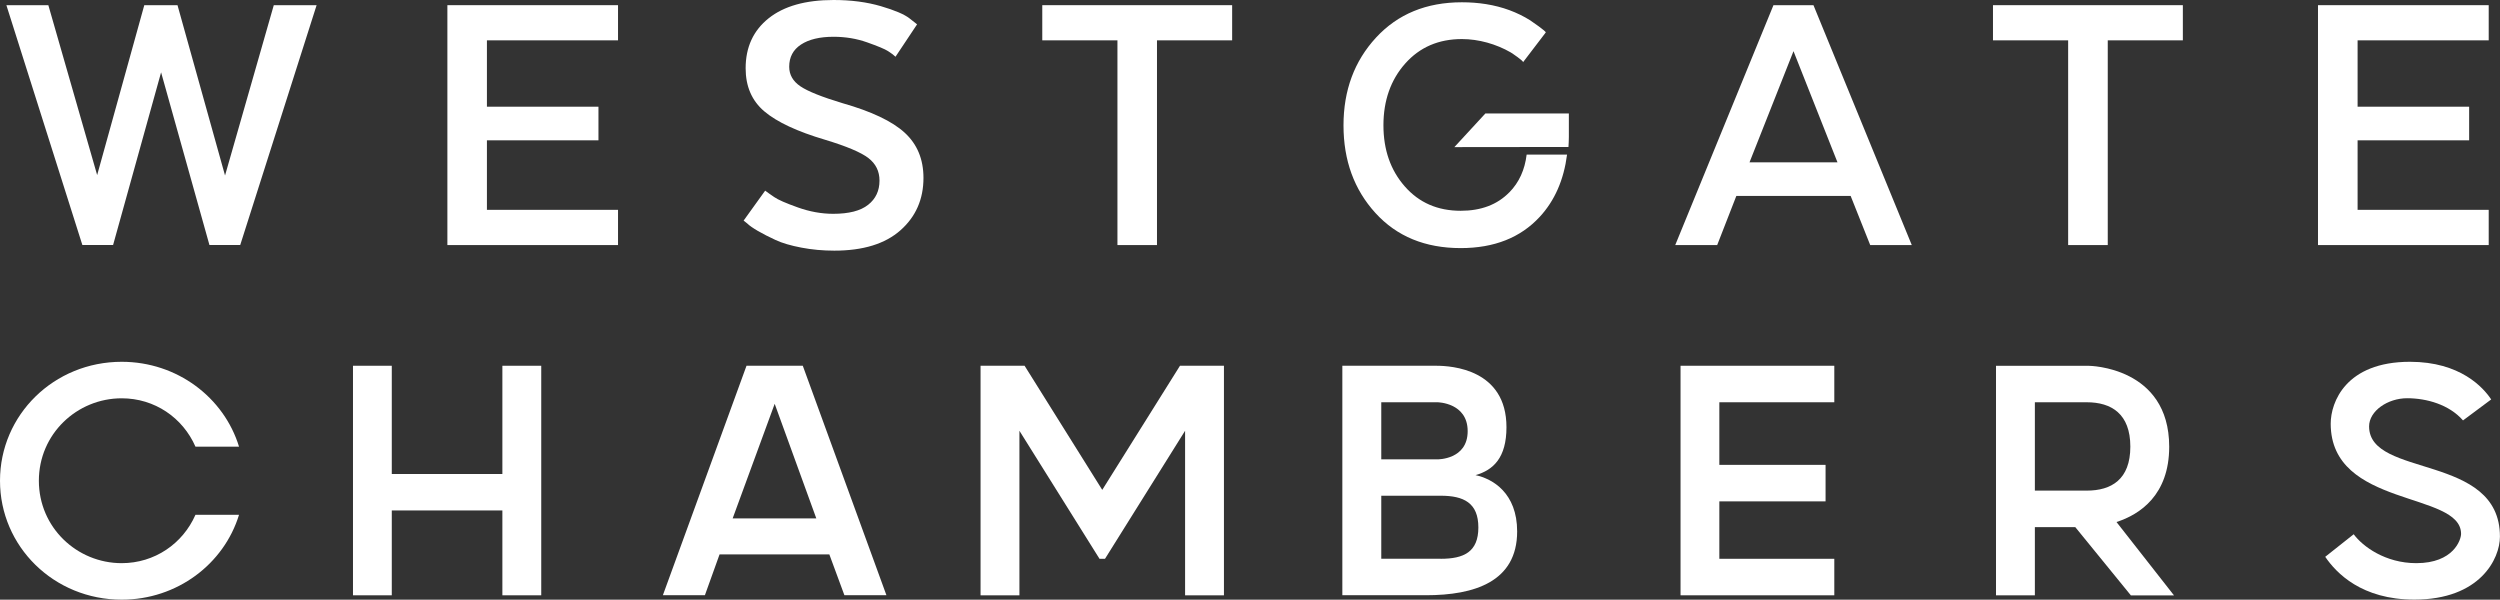
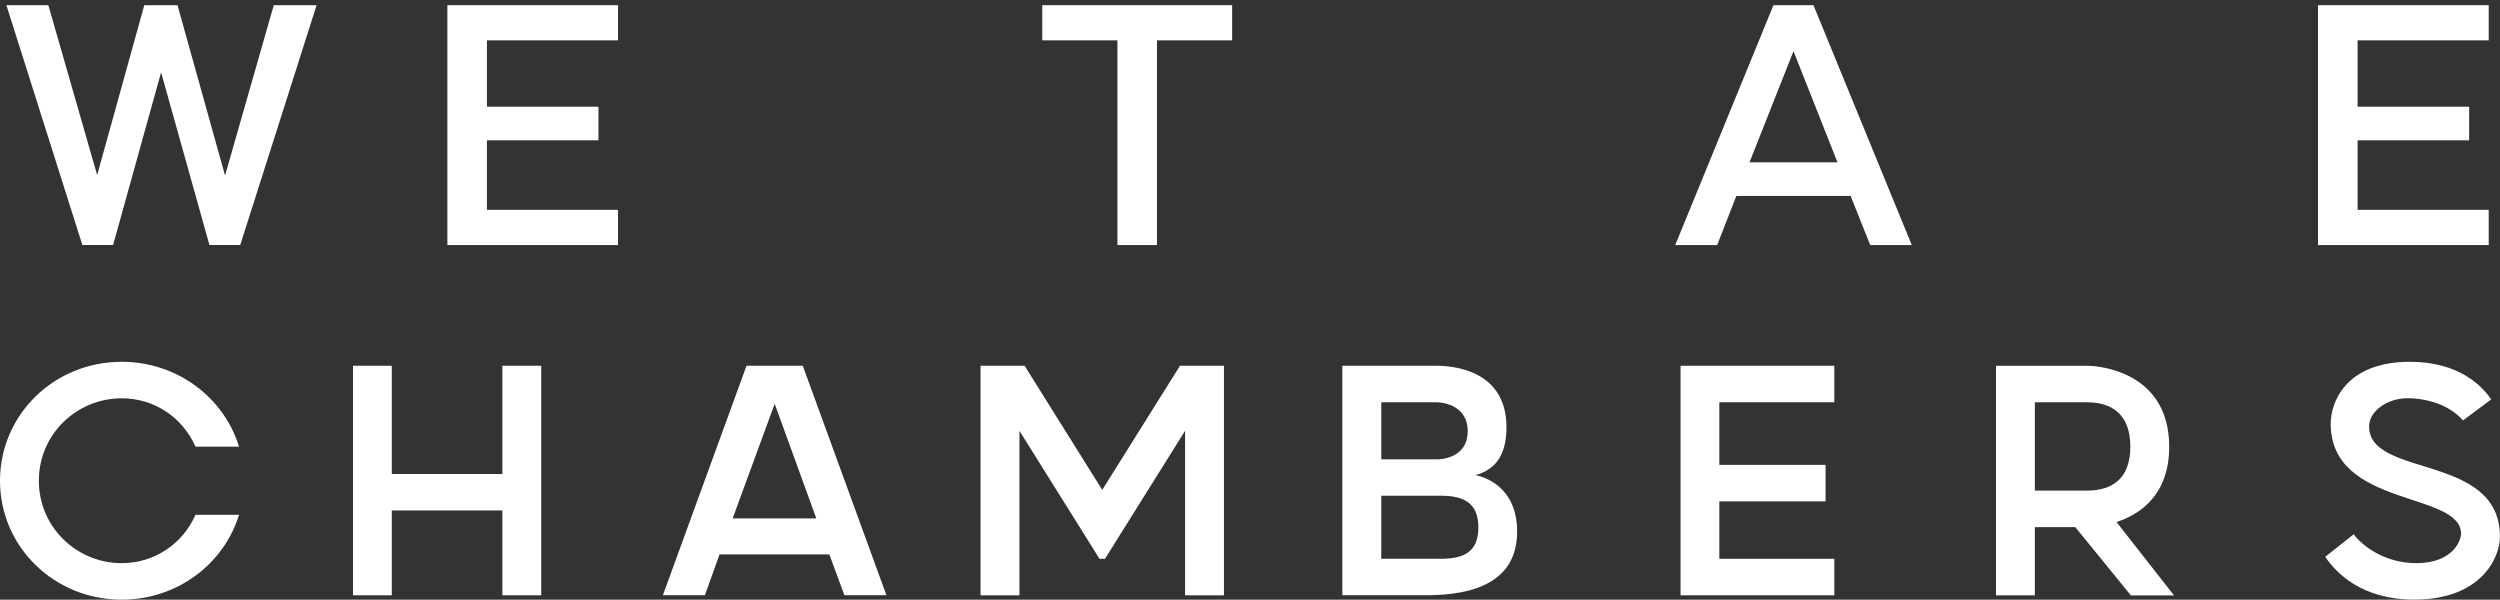
<svg xmlns="http://www.w3.org/2000/svg" id="Layer_2" viewBox="0 0 371.83 89.19">
  <rect x="0" y="0" width="371.83" height="89.19" fill="#333333" stroke="none" />
  <defs>
    <style>.cls-1{fill:#fff;}.cls-2{fill:none;}.cls-3{clip-path:url(#clippath-1);}.cls-4{clip-path:url(#clippath-3);}.cls-5{clip-path:url(#clippath-2);}.cls-6{clip-path:url(#clippath);}</style>
    <clipPath id="clippath">
-       <rect class="cls-2" width="371.83" height="89.19" />
-     </clipPath>
+       </clipPath>
    <clipPath id="clippath-1">
-       <rect class="cls-2" width="371.83" height="89.19" />
-     </clipPath>
+       </clipPath>
    <clipPath id="clippath-2">
      <rect class="cls-2" width="371.83" height="89.19" />
    </clipPath>
    <clipPath id="clippath-3">
      <rect class="cls-2" width="371.83" height="89.19" />
    </clipPath>
  </defs>
  <g id="Layer_1-2">
    <polygon class="cls-1" points="40.72 .77 33.47 26.1 26.4 .77 21.46 .77 14.45 26.04 7.19 .77 .95 .77 12.25 36.44 16.82 36.44 23.96 10.76 31.15 36.44 35.73 36.44 47.09 .77 40.72 .77" />
    <polygon class="cls-1" points="89.01 20.87 72.42 20.87 72.42 31.21 91.92 31.21 91.92 36.45 66.54 36.45 66.54 .77 91.92 .77 91.92 6 72.42 6 72.42 15.87 89.01 15.87 89.01 20.87" />
    <g class="cls-6">
      <path class="cls-1" d="M113.81,28.36c.32.24.76.56,1.34.95.57.4,1.74.91,3.51,1.54,1.76.63,3.52.95,5.26.95,2.34,0,4.07-.44,5.2-1.34,1.13-.89,1.69-2.09,1.69-3.6,0-1.39-.55-2.51-1.66-3.36-1.11-.85-3.25-1.75-6.42-2.71-4.16-1.23-7.17-2.64-9.04-4.22s-2.79-3.73-2.79-6.42c0-3.13,1.14-5.61,3.42-7.43C116.59.91,119.81,0,123.98,0c2.62,0,4.96.31,7.04.92,2.08.61,3.5,1.22,4.25,1.81l1.13.89-3.21,4.82c-.24-.24-.6-.51-1.1-.83-.49-.32-1.54-.75-3.12-1.31-1.58-.56-3.25-.83-4.99-.83-2.06,0-3.68.39-4.85,1.16-1.17.77-1.75,1.87-1.75,3.3,0,1.19.56,2.16,1.67,2.91s3.19,1.58,6.24,2.5c4.32,1.23,7.41,2.69,9.27,4.4,1.86,1.71,2.79,3.94,2.79,6.72,0,3.17-1.14,5.77-3.42,7.79-2.28,2.02-5.56,3.03-9.84,3.03-1.7,0-3.34-.15-4.9-.45-1.57-.3-2.84-.67-3.83-1.13-.99-.46-1.86-.9-2.62-1.34-.75-.44-1.29-.81-1.61-1.13l-.53-.42,3.21-4.46Z" />
    </g>
    <polygon class="cls-1" points="155.02 .77 183.26 .77 183.26 6 172.08 6 172.08 36.45 166.2 36.45 166.2 6 155.02 6 155.02 .77" />
    <path class="cls-1" d="M260.21,24.14h13.08l-6.54-16.53-6.54,16.53ZM284.34,36.45h-6.18l-2.91-7.31h-17l-2.85,7.31h-6.24L263.77.77h5.95l14.62,35.67Z" />
-     <polygon class="cls-1" points="296.42 .77 324.66 .77 324.66 6 313.49 6 313.49 36.45 307.6 36.45 307.6 6 296.42 6 296.42 .77" />
    <polygon class="cls-1" points="367.24 20.87 350.65 20.87 350.65 31.21 370.15 31.21 370.15 36.45 344.76 36.45 344.76 .77 370.15 .77 370.15 6 350.65 6 350.65 15.87 367.24 15.87 367.24 20.87" />
    <g class="cls-3">
      <path class="cls-1" d="M224.48,28.61c-1.79,1.83-4.2,2.74-7.23,2.74-3.42,0-6.19-1.2-8.31-3.62-2.12-2.41-3.18-5.44-3.18-9.1s1.08-6.75,3.24-9.18c2.16-2.43,4.97-3.64,8.43-3.64,2.49,0,5.11.74,7.27,1.99.17.1,1.95,1.29,1.82,1.46,0,0,3.38-4.43,3.38-4.43.11-.15-2.11-1.67-2.32-1.81-.97-.61-1.99-1.1-3.06-1.5-2.27-.84-4.68-1.18-7.09-1.18-5.29,0-9.54,1.75-12.77,5.25-3.23,3.5-4.84,7.85-4.84,13.06s1.58,9.55,4.75,13.03c3.17,3.48,7.39,5.22,12.68,5.22,4.98,0,8.89-1.55,11.75-4.64,2.24-2.42,3.59-5.52,4.07-9.27h-6.01c-.27,2.26-1.12,4.14-2.58,5.63" />
      <path class="cls-1" d="M220.91,16.89l-4.6,4.99,16.95-.02h.02c.03-.54.06-.92.06-1.49v-3.49h-12.43Z" />
    </g>
    <polygon class="cls-1" points="74.72 54.4 74.72 70.5 58.27 70.5 58.27 54.4 52.5 54.4 52.5 88.54 58.27 88.54 58.27 75.92 74.72 75.92 74.72 88.54 80.5 88.54 80.5 54.4 74.72 54.4" />
    <path class="cls-1" d="M115.22,60.06l6.19,17.04h-12.44l6.25-17.04ZM111.03,54.4l-12.44,34.13h6.25l2.18-6.07h16.33l2.24,6.07h6.25l-12.44-34.13h-8.37Z" />
    <polygon class="cls-1" points="175.5 54.4 163.94 72.86 152.39 54.4 145.84 54.4 145.84 88.54 151.62 88.54 151.62 64.07 163.53 83.11 164.35 83.11 176.26 64.07 176.26 88.54 182.04 88.54 182.04 54.4 175.5 54.4" />
    <g class="cls-5">
      <path class="cls-1" d="M214.28,83.11c3.42,0,5.6-1,5.6-4.66s-2.18-4.72-5.6-4.72h-8.84v9.37h8.84ZM213.81,59.83h-8.37v8.49h8.37s4.48.06,4.48-4.19-4.48-4.3-4.48-4.3M199.66,54.4h13.97c2.3,0,10.43.53,10.43,9.14,0,4.54-1.95,6.37-4.6,7.13,2.53.53,6.19,2.65,6.19,8.37,0,7.49-6.37,9.49-13.56,9.49h-12.44v-34.13Z" />
    </g>
    <polygon class="cls-1" points="249.95 54.4 249.95 88.54 272.82 88.54 272.82 83.11 255.72 83.11 255.72 74.57 271.52 74.57 271.52 69.14 255.72 69.14 255.72 59.83 272.82 59.83 272.82 54.4 249.95 54.4" />
    <g class="cls-4">
      <path class="cls-1" d="M302.65,72.97h7.72c3.65,0,6.48-1.65,6.48-6.54s-2.83-6.6-6.48-6.6h-7.72v13.15ZM316.92,88.54l-8.26-10.14h-6.01v10.14h-5.78v-34.13h13.85s11.91.12,11.91,12.03c0,7.19-4.36,10.08-7.84,11.2l8.55,10.91h-6.43Z" />
      <path class="cls-1" d="M345.83,82.82l4.24-3.36c1.35,1.83,4.72,4.3,9.31,4.3,5.54,0,6.66-3.48,6.66-4.36,0-6.37-19.39-3.83-19.39-16.39,0-3.18,2.24-9.2,11.79-9.2,7.49,0,10.91,3.83,12.08,5.6l-4.19,3.12c-2.06-2.36-5.42-3.3-8.31-3.3s-5.66,1.89-5.66,4.19c0,7.72,19.46,3.95,19.46,16.39,0,3.3-2.95,9.37-12.73,9.37-7.84,0-11.61-3.95-13.26-6.37" />
      <path class="cls-1" d="M0,71.5c0-9.79,8.02-17.69,18.1-17.69,8.25,0,15.21,5.31,17.45,12.62h-6.48c-1.89-4.31-6.07-7.19-10.97-7.19-6.66,0-12.32,5.31-12.32,12.26s5.66,12.26,12.32,12.26c4.89,0,9.08-2.89,10.97-7.19h6.48c-2.24,7.31-9.2,12.62-17.45,12.62-10.08,0-18.1-7.9-18.1-17.69" />
    </g>
  </g>
</svg>